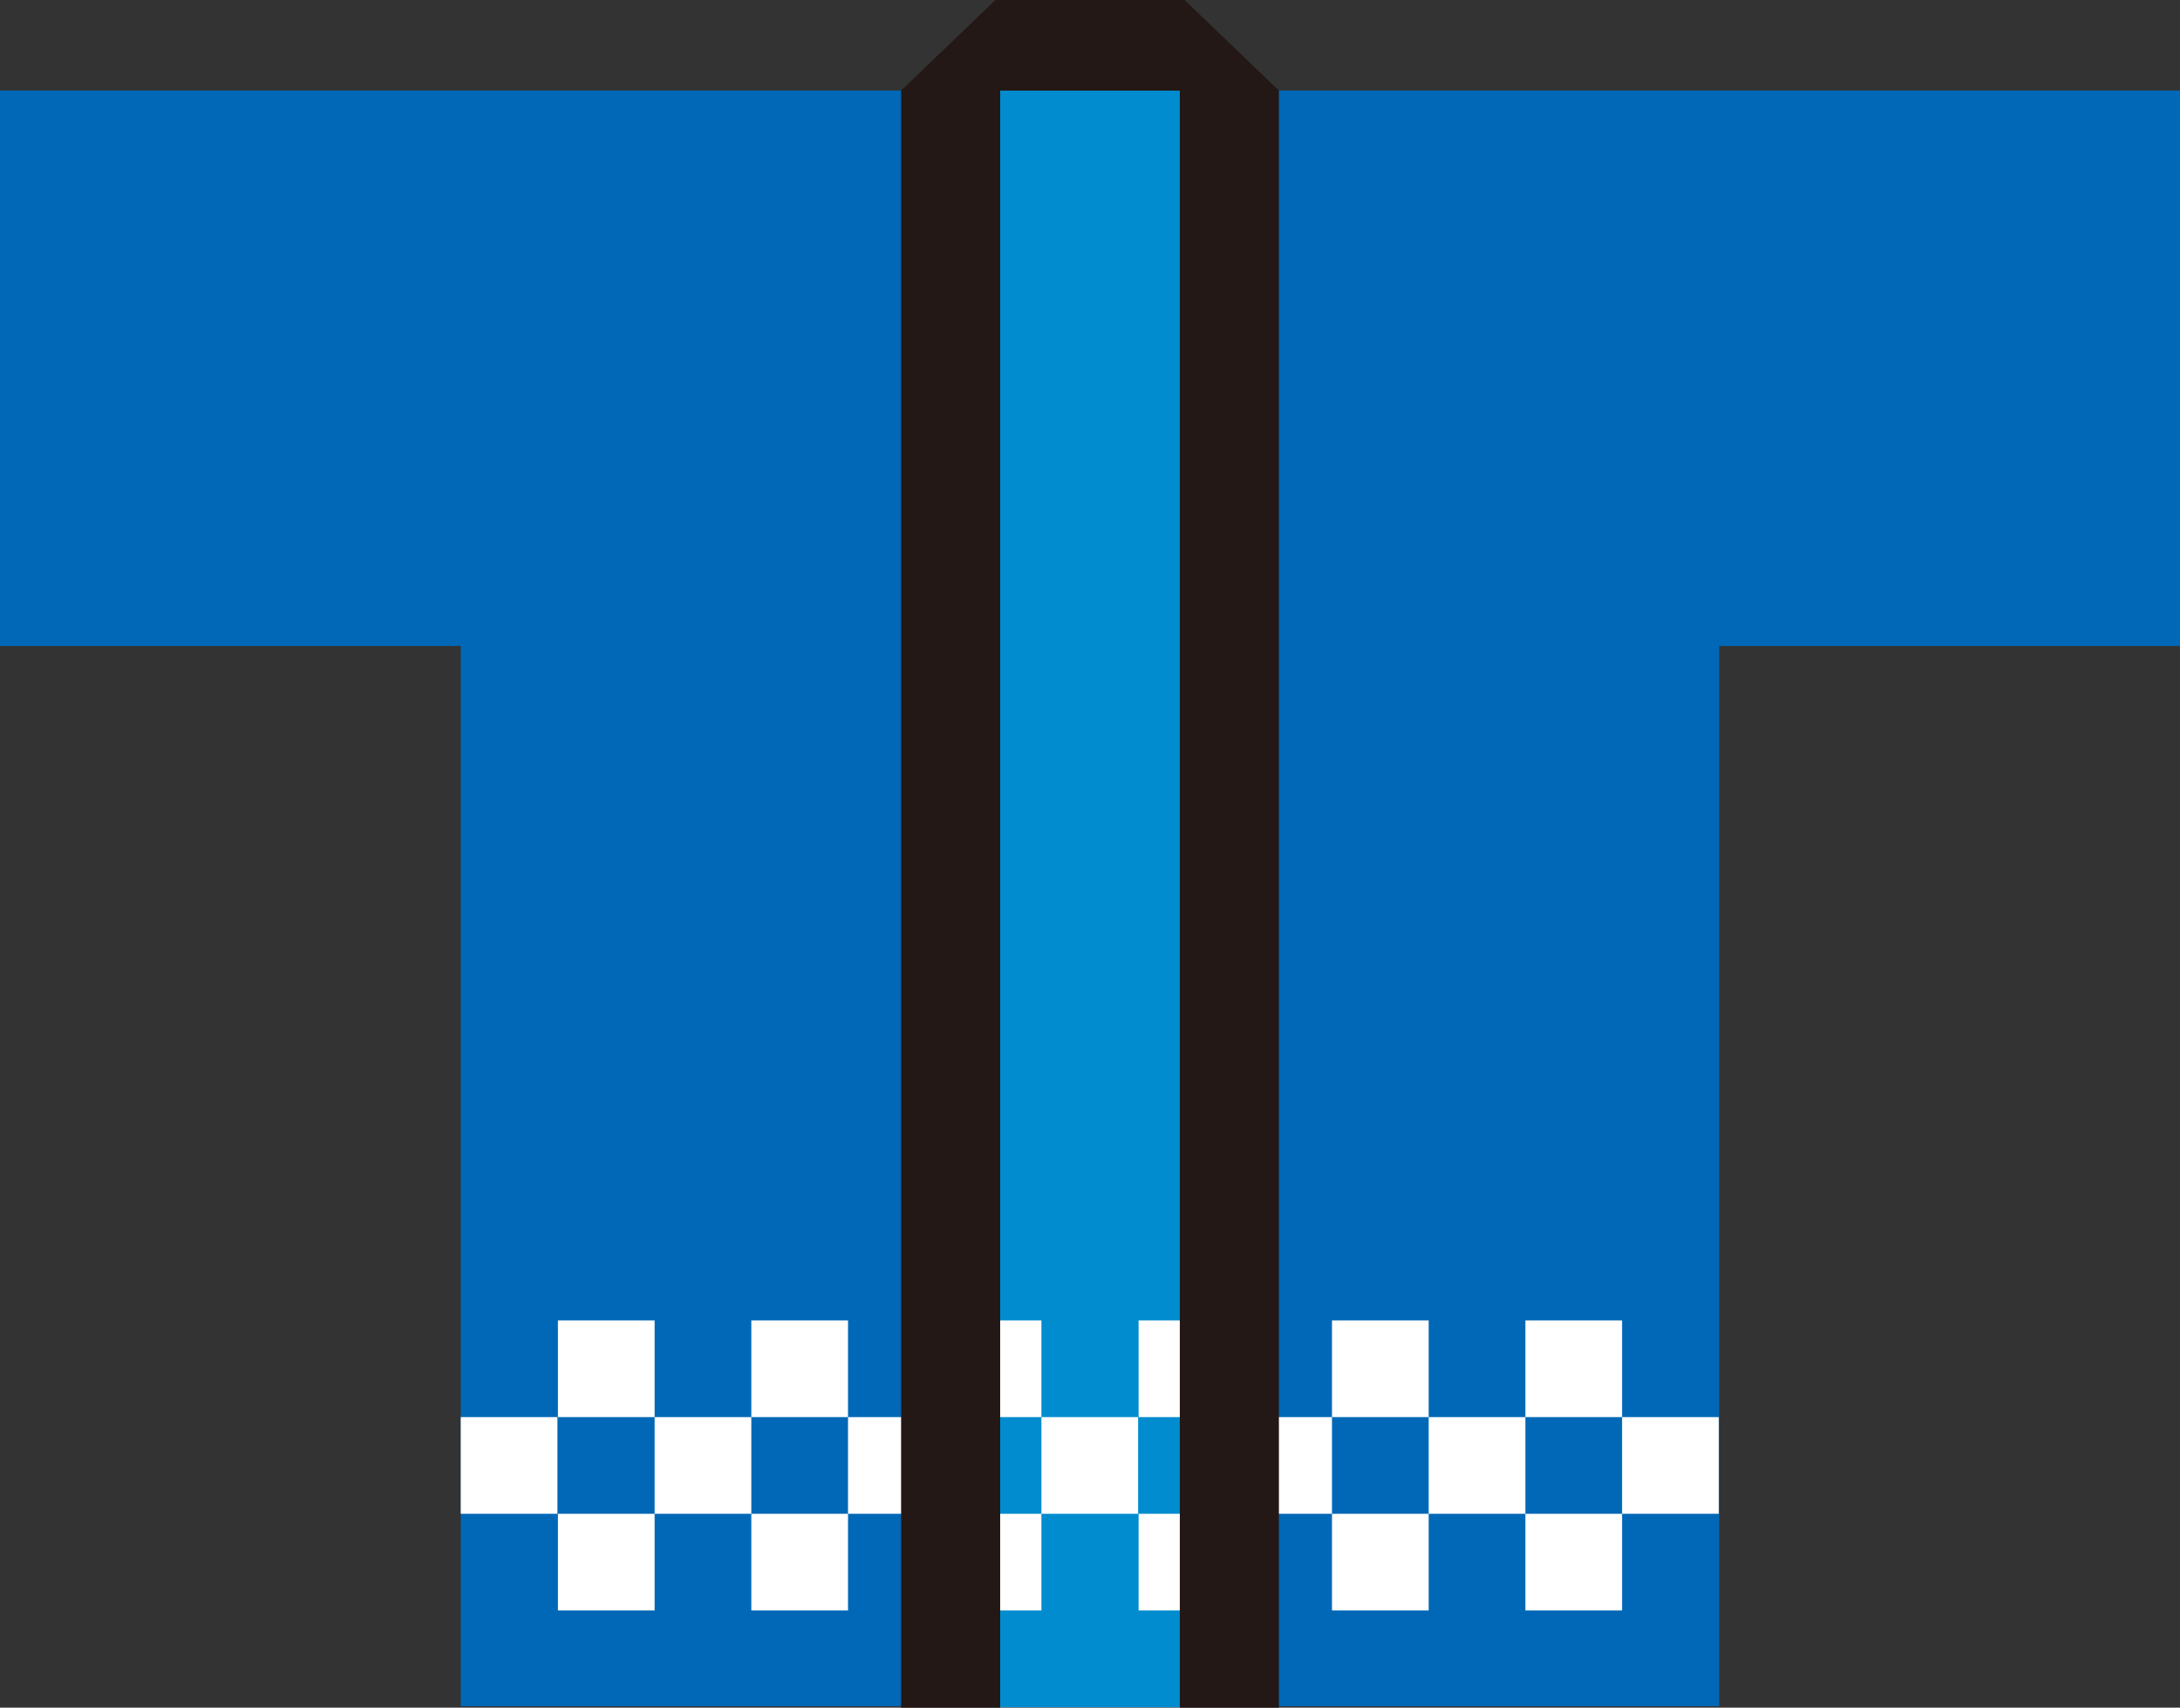
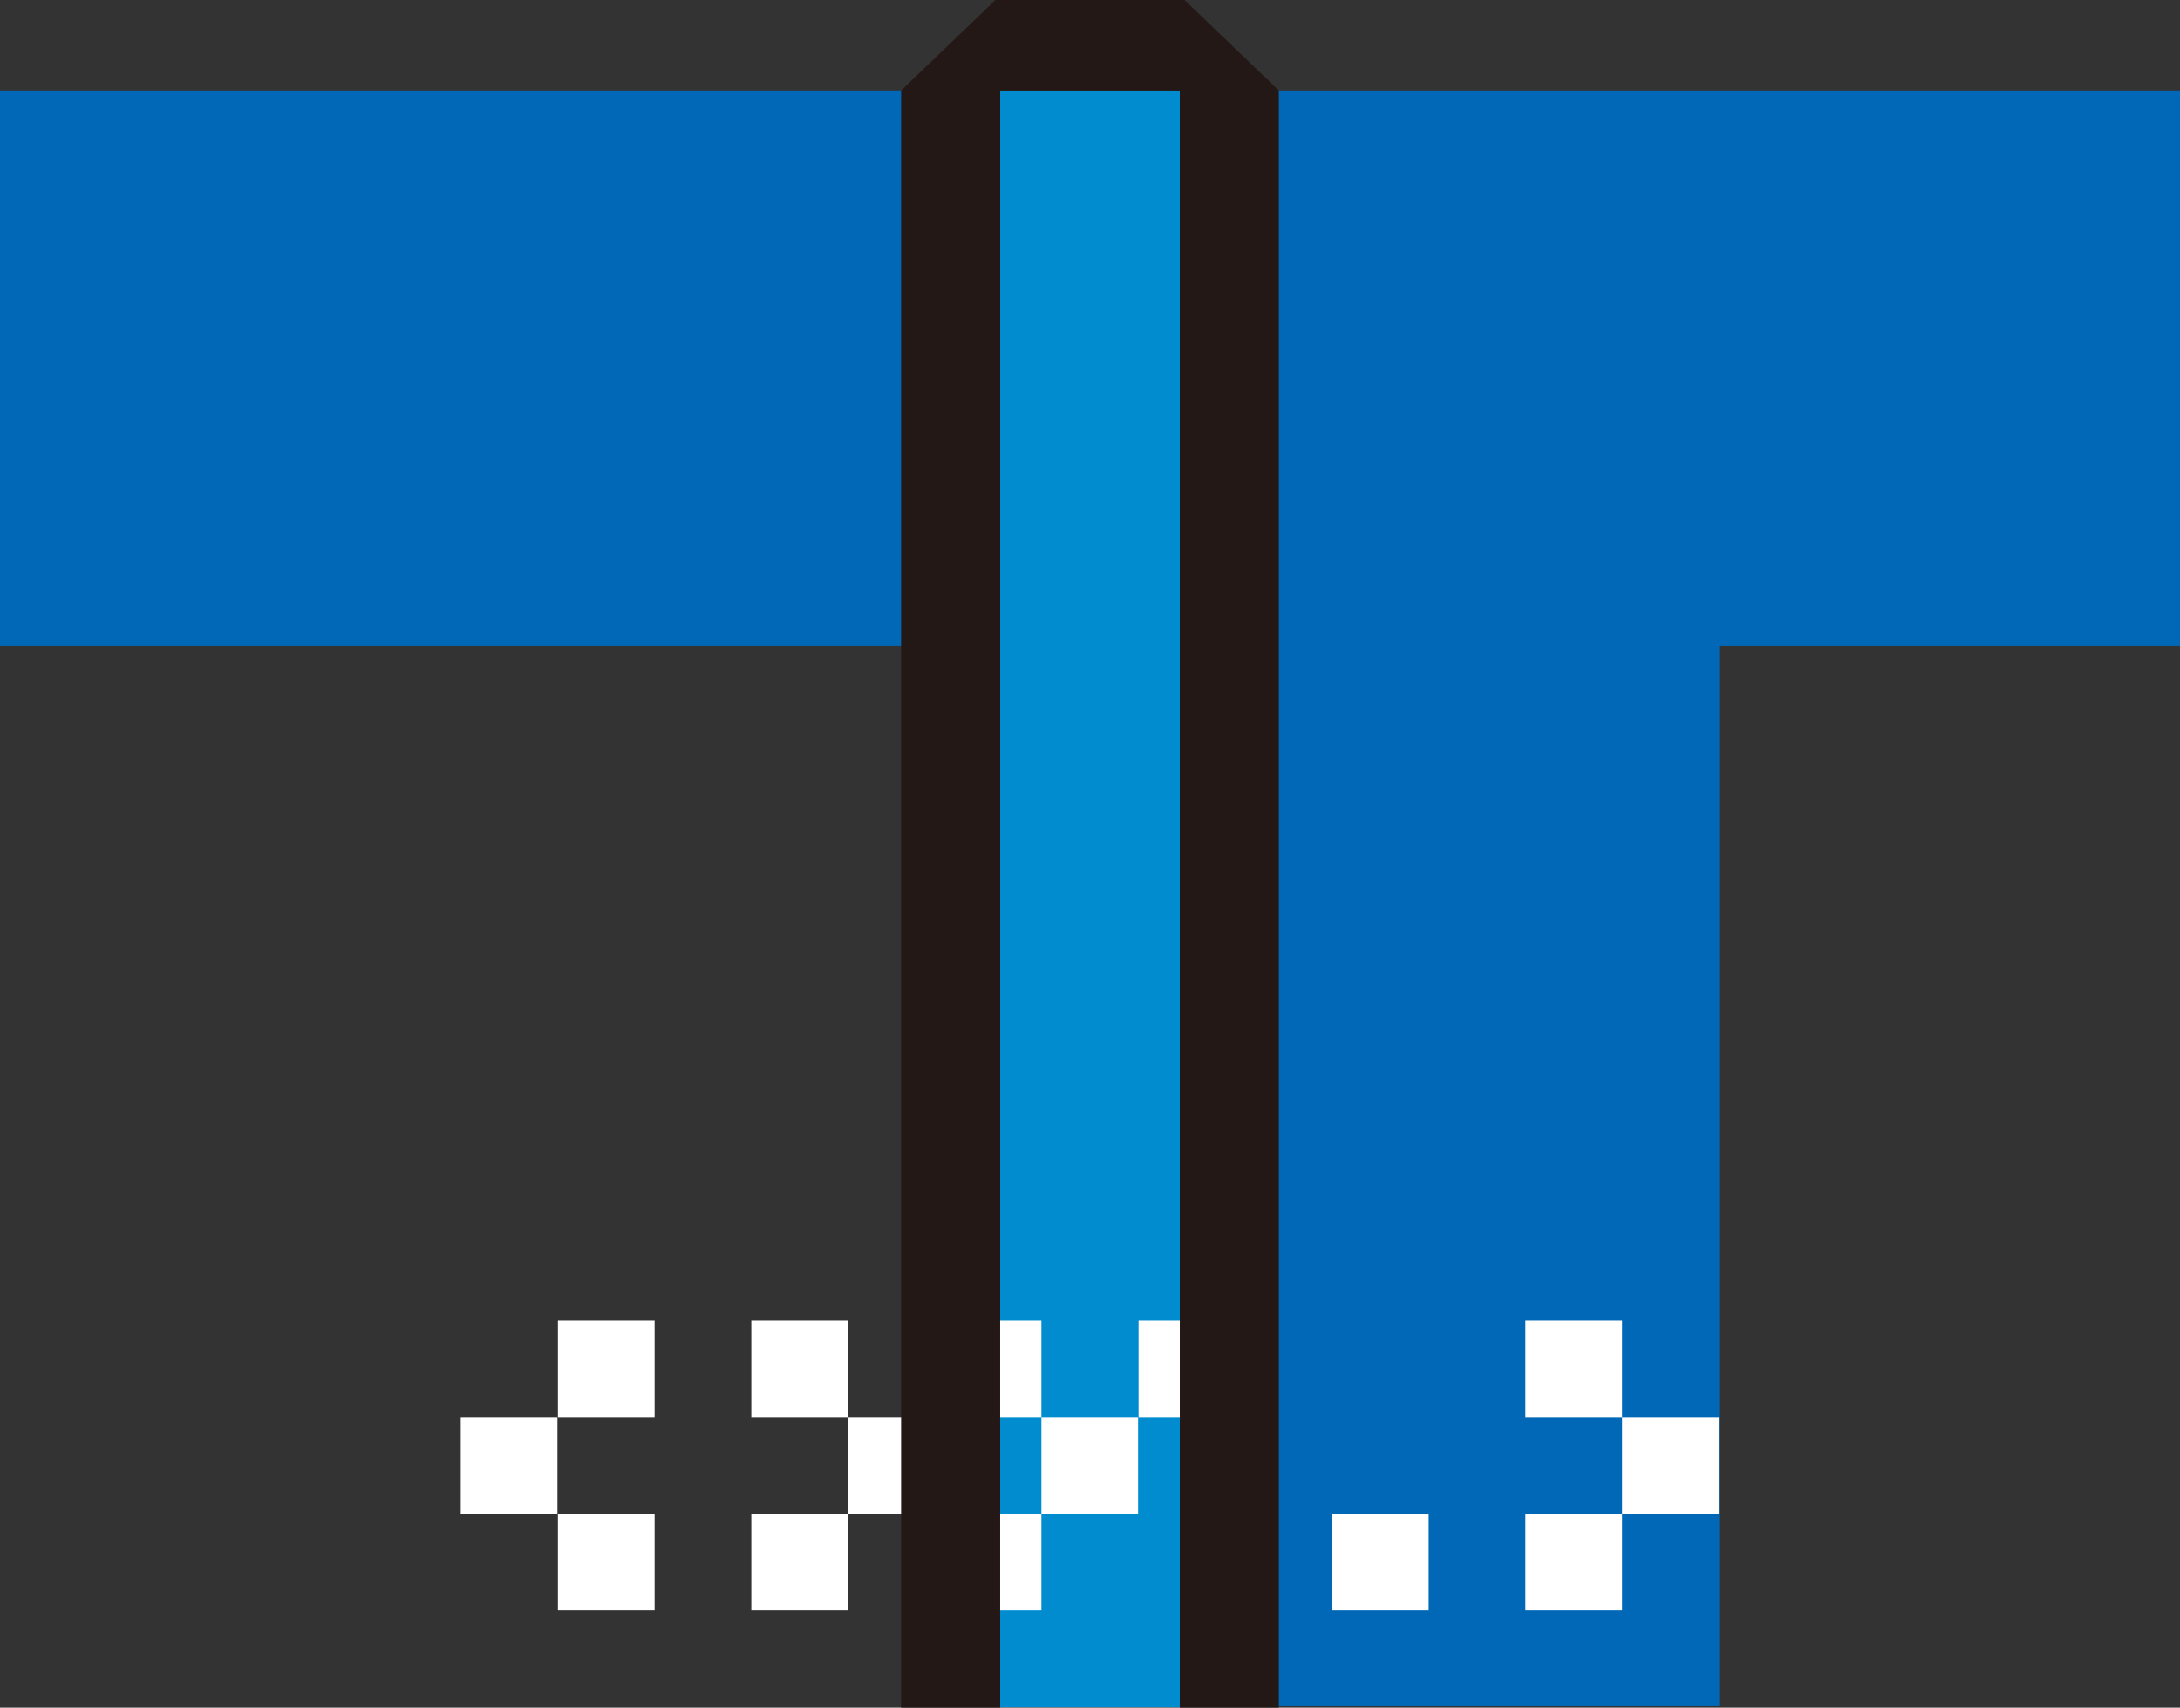
<svg xmlns="http://www.w3.org/2000/svg" viewBox="0 0 45.99 36.03">
  <rect x="0" y="0" width="45.99" height="36.03" fill="#333333" stroke="none" />
  <defs>
    <style>.cls-1{fill:#0068b6;}.cls-2{fill:#008cce;}.cls-3{fill:#fff;}.cls-4{fill:#231815;}</style>
  </defs>
  <g id="レイヤー_2" data-name="レイヤー 2">
    <g id="レイヤー_2-2" data-name="レイヤー 2">
-       <path class="cls-1" d="M0,13.63H9.72V36H21.1V1.91H0ZM24.89,1.91V36H36.27V13.63H46V1.91Z" />
+       <path class="cls-1" d="M0,13.63H9.72H21.1V1.91H0ZM24.89,1.91V36H36.27V13.63H46V1.91Z" />
      <rect class="cls-2" x="21.1" y="1.91" width="3.79" height="34.11" />
      <rect class="cls-3" x="11.77" y="31.94" width="2.04" height="2.04" />
      <rect class="cls-3" x="15.85" y="31.94" width="2.04" height="2.04" />
      <rect class="cls-3" x="19.93" y="31.94" width="2.04" height="2.04" />
-       <rect class="cls-3" x="24.02" y="31.94" width="2.04" height="2.04" />
      <rect class="cls-3" x="28.1" y="31.94" width="2.04" height="2.04" />
      <rect class="cls-3" x="32.18" y="31.94" width="2.04" height="2.04" />
      <rect class="cls-3" x="9.72" y="29.9" width="2.04" height="2.04" />
-       <rect class="cls-3" x="13.81" y="29.9" width="2.04" height="2.04" />
      <rect class="cls-3" x="17.89" y="29.9" width="2.04" height="2.04" />
      <rect class="cls-3" x="21.97" y="29.9" width="2.04" height="2.04" />
-       <rect class="cls-3" x="26.06" y="29.9" width="2.04" height="2.04" />
-       <rect class="cls-3" x="30.14" y="29.9" width="2.04" height="2.04" />
      <rect class="cls-3" x="34.22" y="29.9" width="2.04" height="2.04" />
      <rect class="cls-3" x="11.77" y="27.86" width="2.04" height="2.04" />
      <rect class="cls-3" x="15.85" y="27.86" width="2.04" height="2.04" />
      <rect class="cls-3" x="19.93" y="27.86" width="2.04" height="2.04" />
      <rect class="cls-3" x="24.02" y="27.86" width="2.04" height="2.04" />
-       <rect class="cls-3" x="28.1" y="27.86" width="2.04" height="2.04" />
      <rect class="cls-3" x="32.18" y="27.86" width="2.04" height="2.04" />
      <polygon class="cls-4" points="24.99 0 21 0 19.01 1.91 19.01 36.03 21.1 36.03 21.1 1.91 24.89 1.91 24.89 36.03 26.98 36.03 26.98 1.91 24.99 0" />
    </g>
  </g>
</svg>